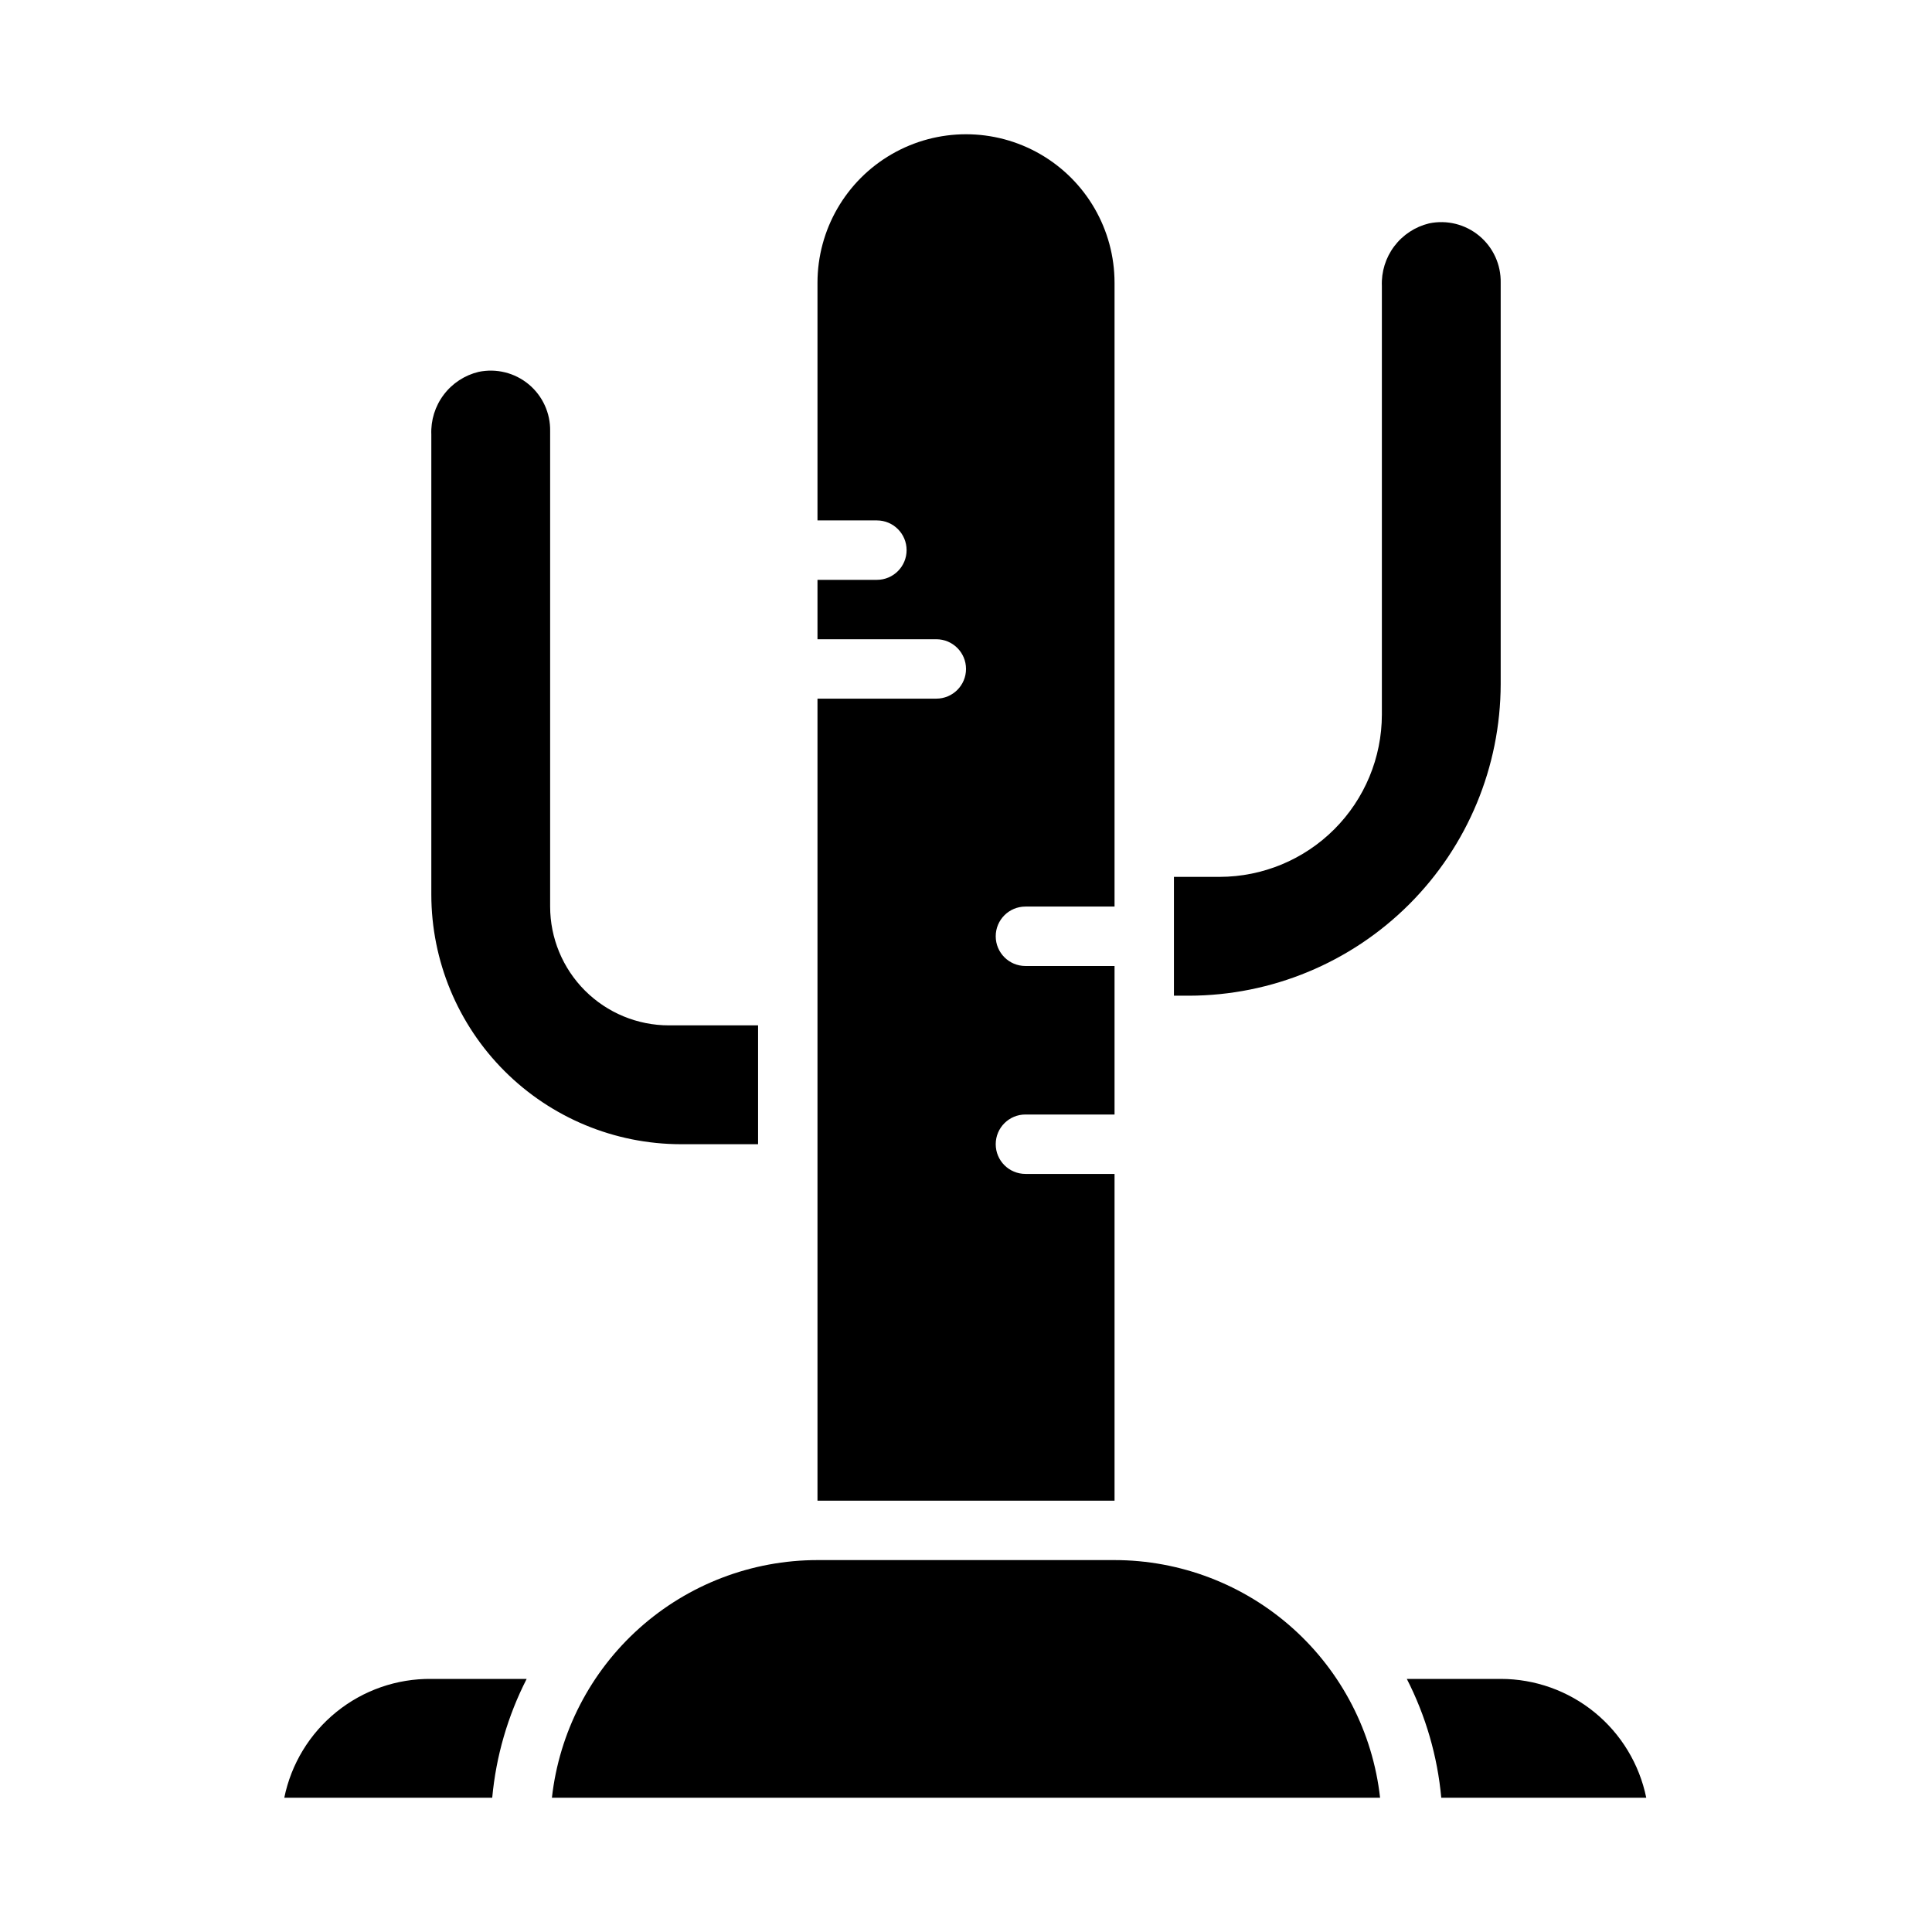
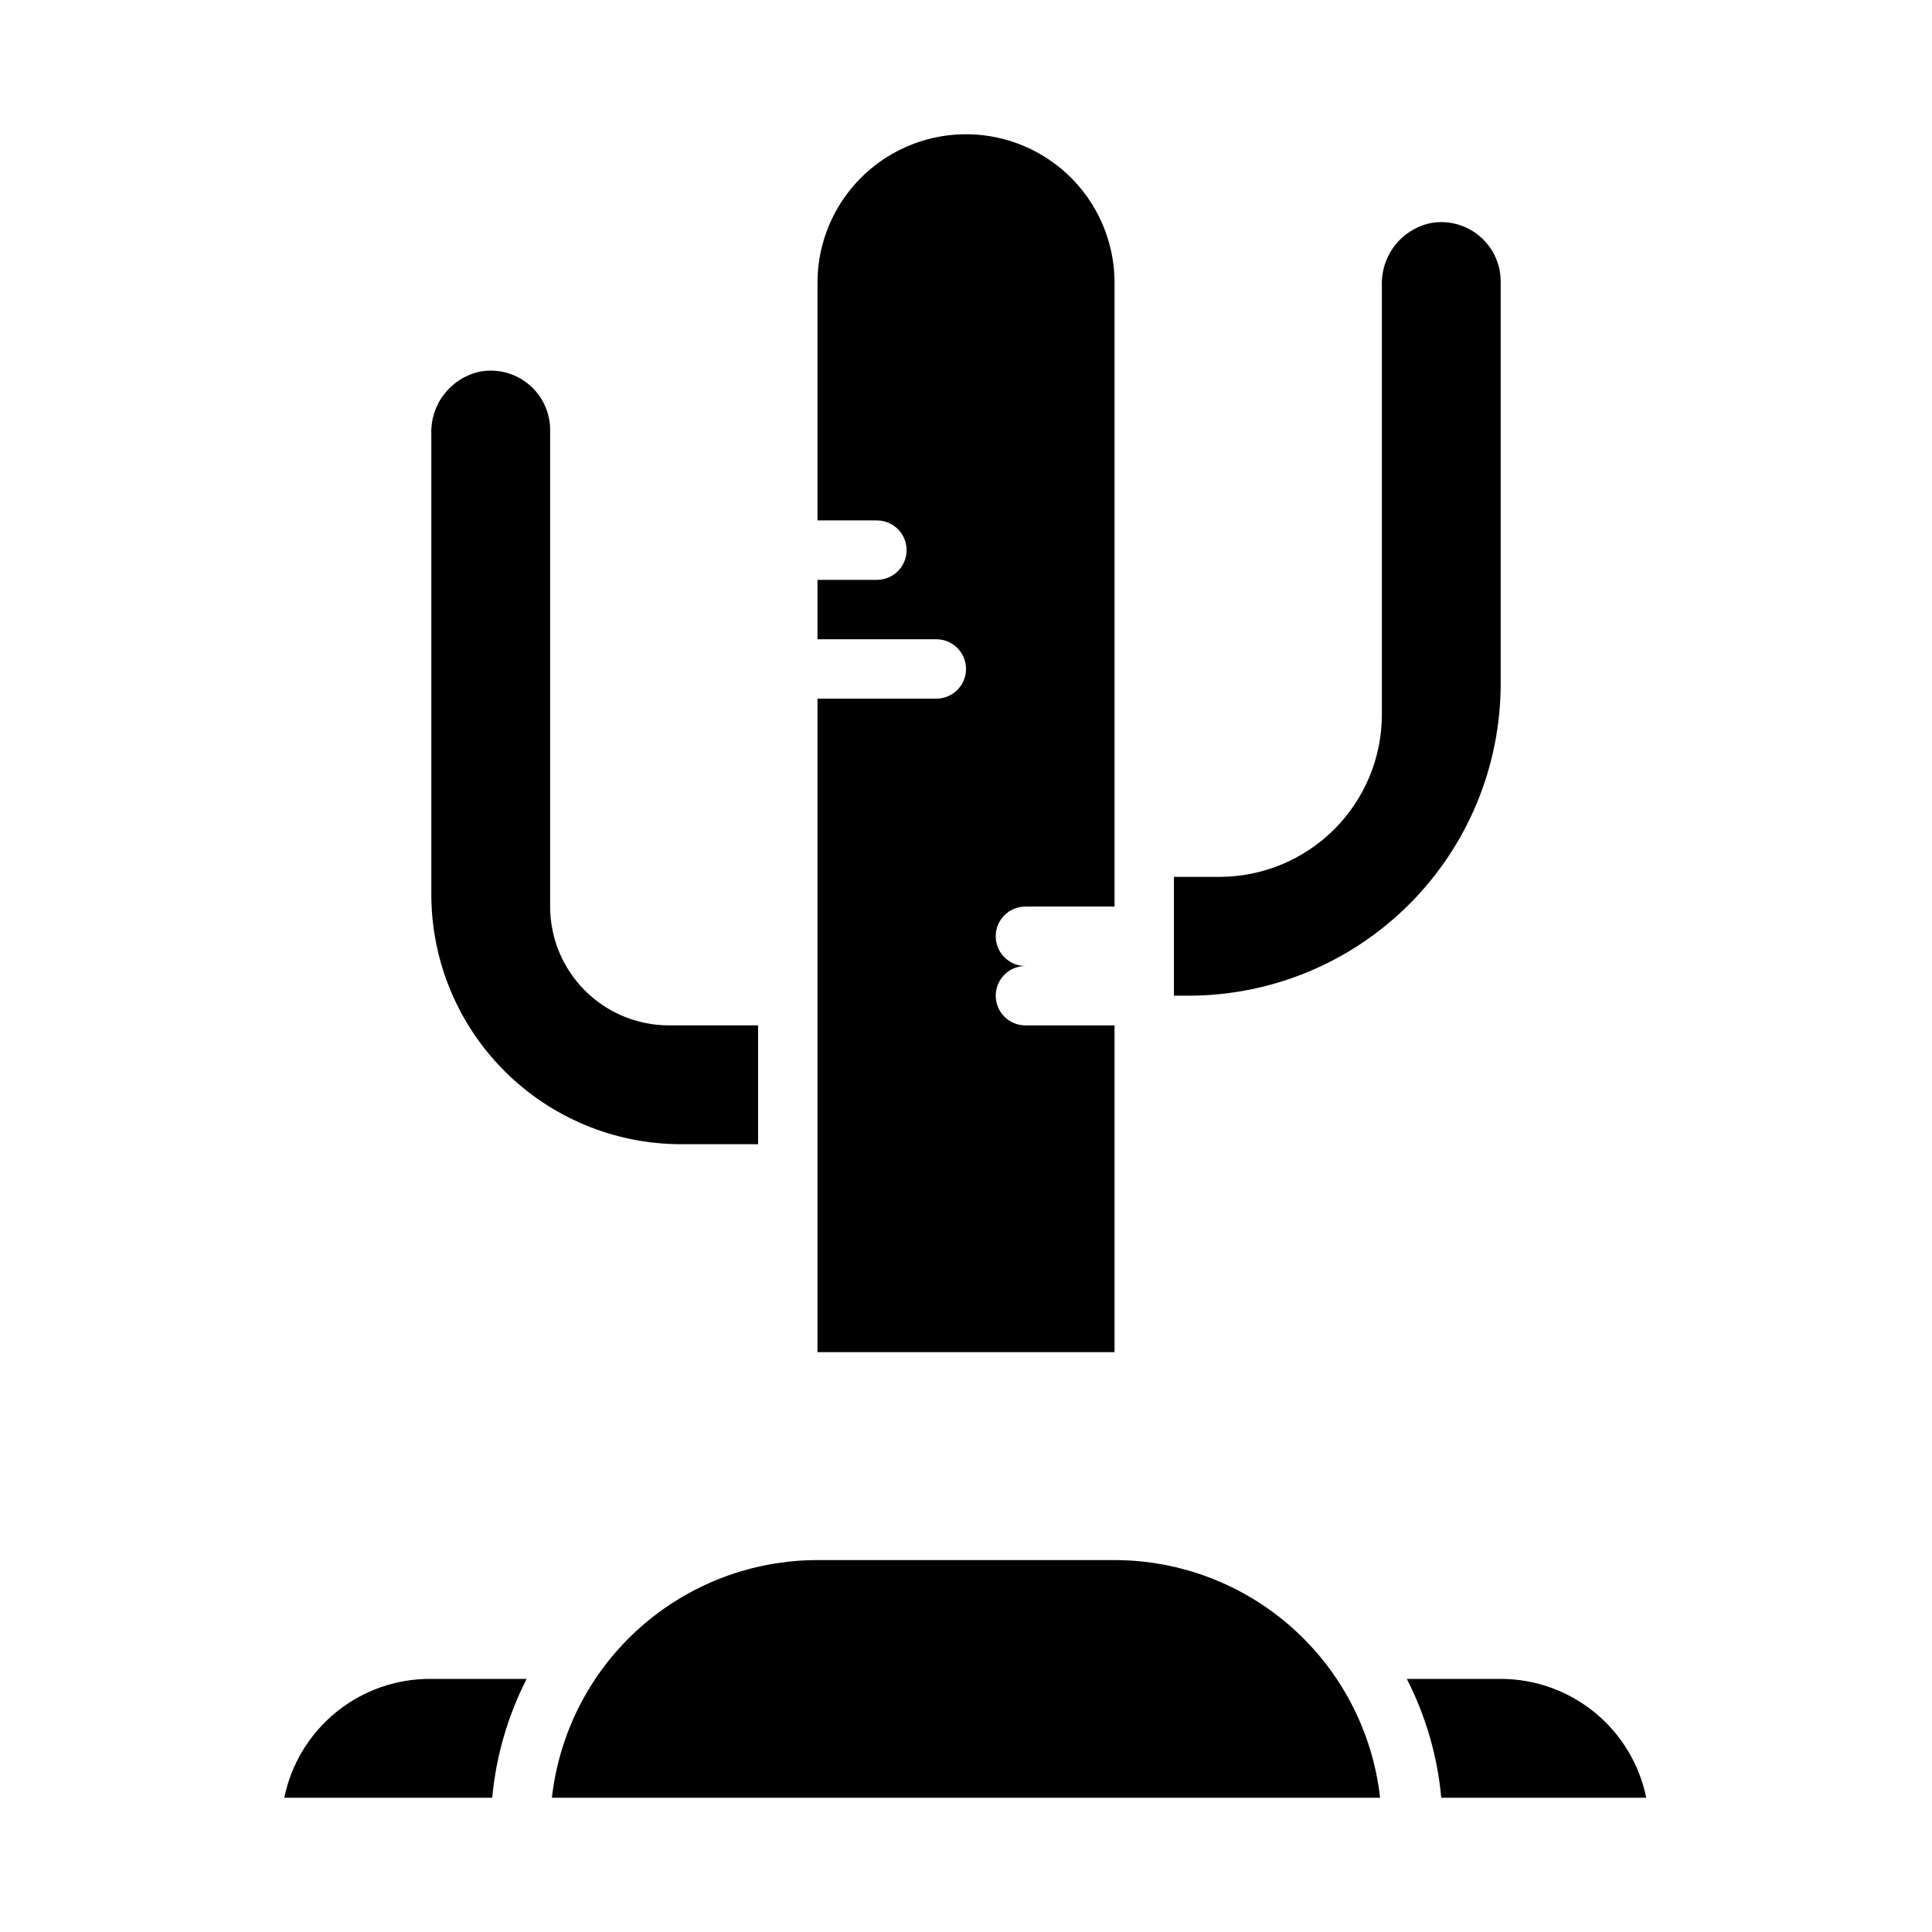
<svg xmlns="http://www.w3.org/2000/svg" fill="#000000" width="800px" height="800px" version="1.1" viewBox="144 144 512 512">
-   <path d="m467.23 376.38c11.391-0.02 22.312-4.555 30.367-12.613 8.059-8.055 12.594-18.977 12.613-30.367v-113.59c-0.16-3.789 1-7.519 3.281-10.547 2.285-3.031 5.547-5.172 9.234-6.062 4.699-0.988 9.59 0.227 13.285 3.293 3.695 3.066 5.789 7.648 5.688 12.449v106.35c-0.043 21.887-8.754 42.867-24.234 58.344-15.477 15.48-36.457 24.191-58.344 24.234h-4.016v-31.488zm-142.8 70.848c-17.531-0.02-34.336-6.992-46.734-19.391-12.395-12.395-19.367-29.203-19.391-46.734v-121.94c-0.16-3.789 1-7.519 3.285-10.547 2.281-3.031 5.547-5.172 9.234-6.062 4.699-0.984 9.59 0.227 13.285 3.293 3.691 3.066 5.785 7.652 5.684 12.449v125.95c0 8.352 3.32 16.359 9.223 22.266 5.906 5.906 13.914 9.223 22.266 9.223h23.617v31.488zm36.211-118.08h31.488c4.348 0 7.875-3.523 7.875-7.871s-3.527-7.871-7.875-7.871h-31.488v-15.742h15.746c4.348 0 7.871-3.527 7.871-7.875 0-4.348-3.523-7.871-7.871-7.871h-15.746v-62.977c0-14.062 7.504-27.055 19.684-34.086 12.176-7.031 27.18-7.031 39.359 0 12.176 7.031 19.68 20.023 19.68 34.086v165.31h-23.617c-4.348 0-7.871 3.523-7.871 7.871s3.523 7.875 7.871 7.875h23.617v39.359h-23.617c-4.348 0-7.871 3.523-7.871 7.871 0 4.348 3.523 7.871 7.871 7.871h23.617v86.594h-78.723zm-102.34 259.78h25.27c-5.019 9.82-8.121 20.508-9.129 31.488h-55.105c1.828-8.957 6.715-16.996 13.828-22.742 7.109-5.746 15.996-8.84 25.137-8.746zm31.961 31.488c1.938-17.312 10.184-33.305 23.164-44.922 12.984-11.617 29.793-18.047 47.211-18.055h78.723c17.422 0.008 34.227 6.438 47.211 18.055 12.98 11.617 21.23 27.609 23.164 44.922zm235.69 0c-1.008-10.98-4.109-21.668-9.129-31.488h24.875c9.074 0 17.867 3.133 24.898 8.871 7.027 5.738 11.859 13.727 13.676 22.617z" />
+   <path d="m467.23 376.38c11.391-0.02 22.312-4.555 30.367-12.613 8.059-8.055 12.594-18.977 12.613-30.367v-113.59c-0.16-3.789 1-7.519 3.281-10.547 2.285-3.031 5.547-5.172 9.234-6.062 4.699-0.988 9.59 0.227 13.285 3.293 3.695 3.066 5.789 7.648 5.688 12.449v106.35c-0.043 21.887-8.754 42.867-24.234 58.344-15.477 15.48-36.457 24.191-58.344 24.234h-4.016v-31.488zm-142.8 70.848c-17.531-0.02-34.336-6.992-46.734-19.391-12.395-12.395-19.367-29.203-19.391-46.734v-121.94c-0.16-3.789 1-7.519 3.285-10.547 2.281-3.031 5.547-5.172 9.234-6.062 4.699-0.984 9.59 0.227 13.285 3.293 3.691 3.066 5.785 7.652 5.684 12.449v125.95c0 8.352 3.32 16.359 9.223 22.266 5.906 5.906 13.914 9.223 22.266 9.223h23.617v31.488zm36.211-118.08h31.488c4.348 0 7.875-3.523 7.875-7.871s-3.527-7.871-7.875-7.871h-31.488v-15.742h15.746c4.348 0 7.871-3.527 7.871-7.875 0-4.348-3.523-7.871-7.871-7.871h-15.746v-62.977c0-14.062 7.504-27.055 19.684-34.086 12.176-7.031 27.18-7.031 39.359 0 12.176 7.031 19.68 20.023 19.68 34.086v165.31h-23.617c-4.348 0-7.871 3.523-7.871 7.871s3.523 7.875 7.871 7.875h23.617h-23.617c-4.348 0-7.871 3.523-7.871 7.871 0 4.348 3.523 7.871 7.871 7.871h23.617v86.594h-78.723zm-102.34 259.78h25.27c-5.019 9.82-8.121 20.508-9.129 31.488h-55.105c1.828-8.957 6.715-16.996 13.828-22.742 7.109-5.746 15.996-8.84 25.137-8.746zm31.961 31.488c1.938-17.312 10.184-33.305 23.164-44.922 12.984-11.617 29.793-18.047 47.211-18.055h78.723c17.422 0.008 34.227 6.438 47.211 18.055 12.98 11.617 21.23 27.609 23.164 44.922zm235.69 0c-1.008-10.98-4.109-21.668-9.129-31.488h24.875c9.074 0 17.867 3.133 24.898 8.871 7.027 5.738 11.859 13.727 13.676 22.617z" />
</svg>